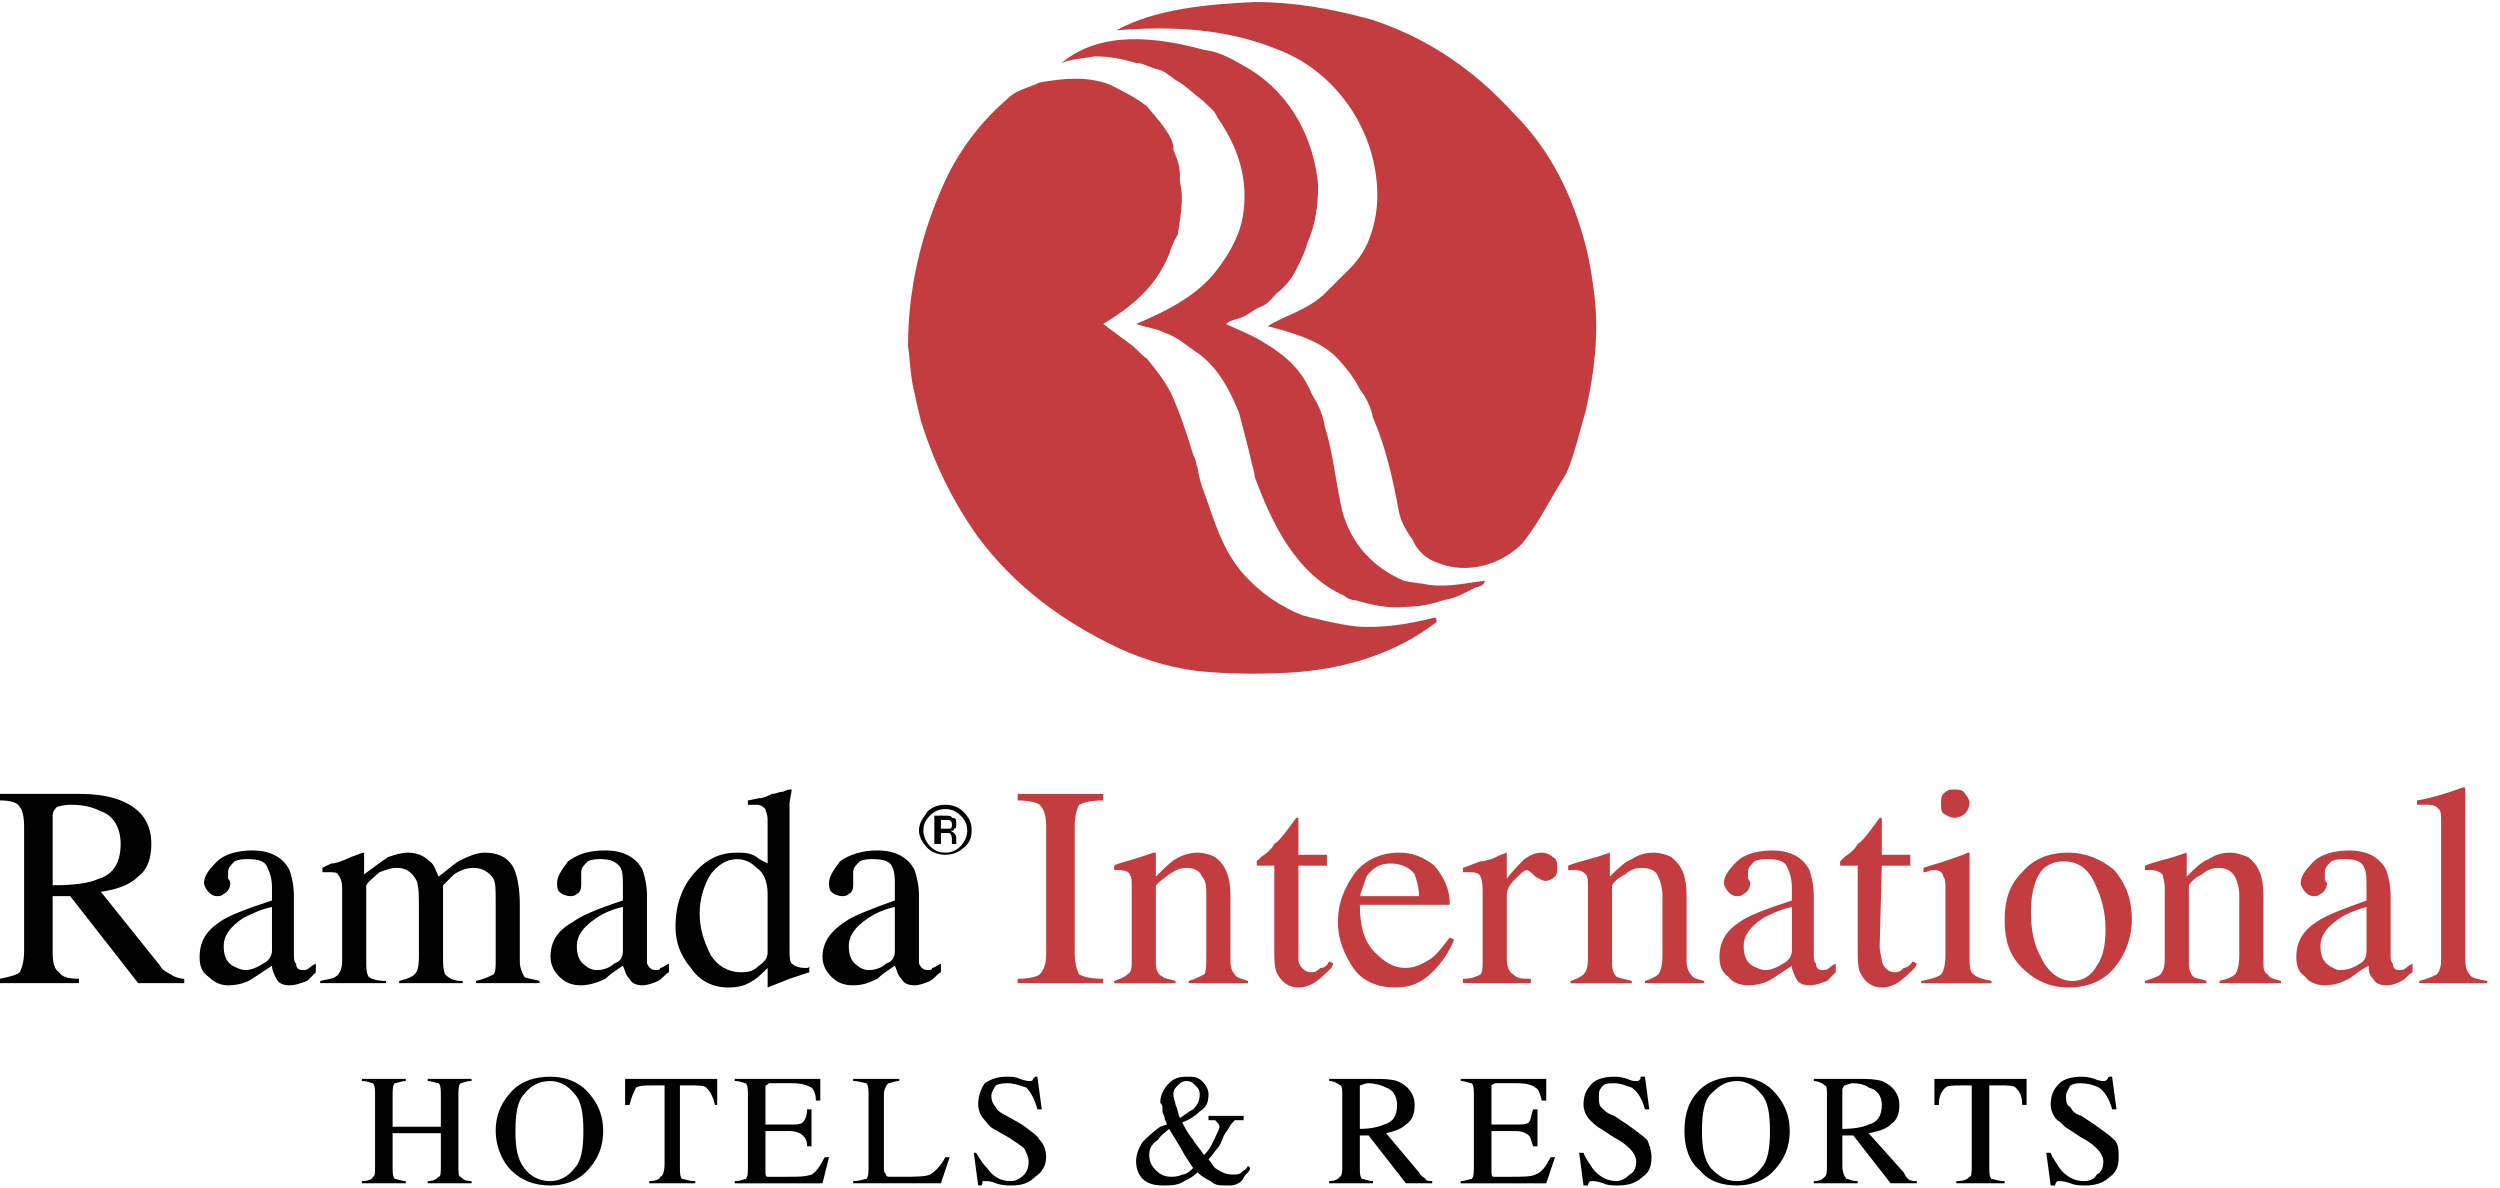
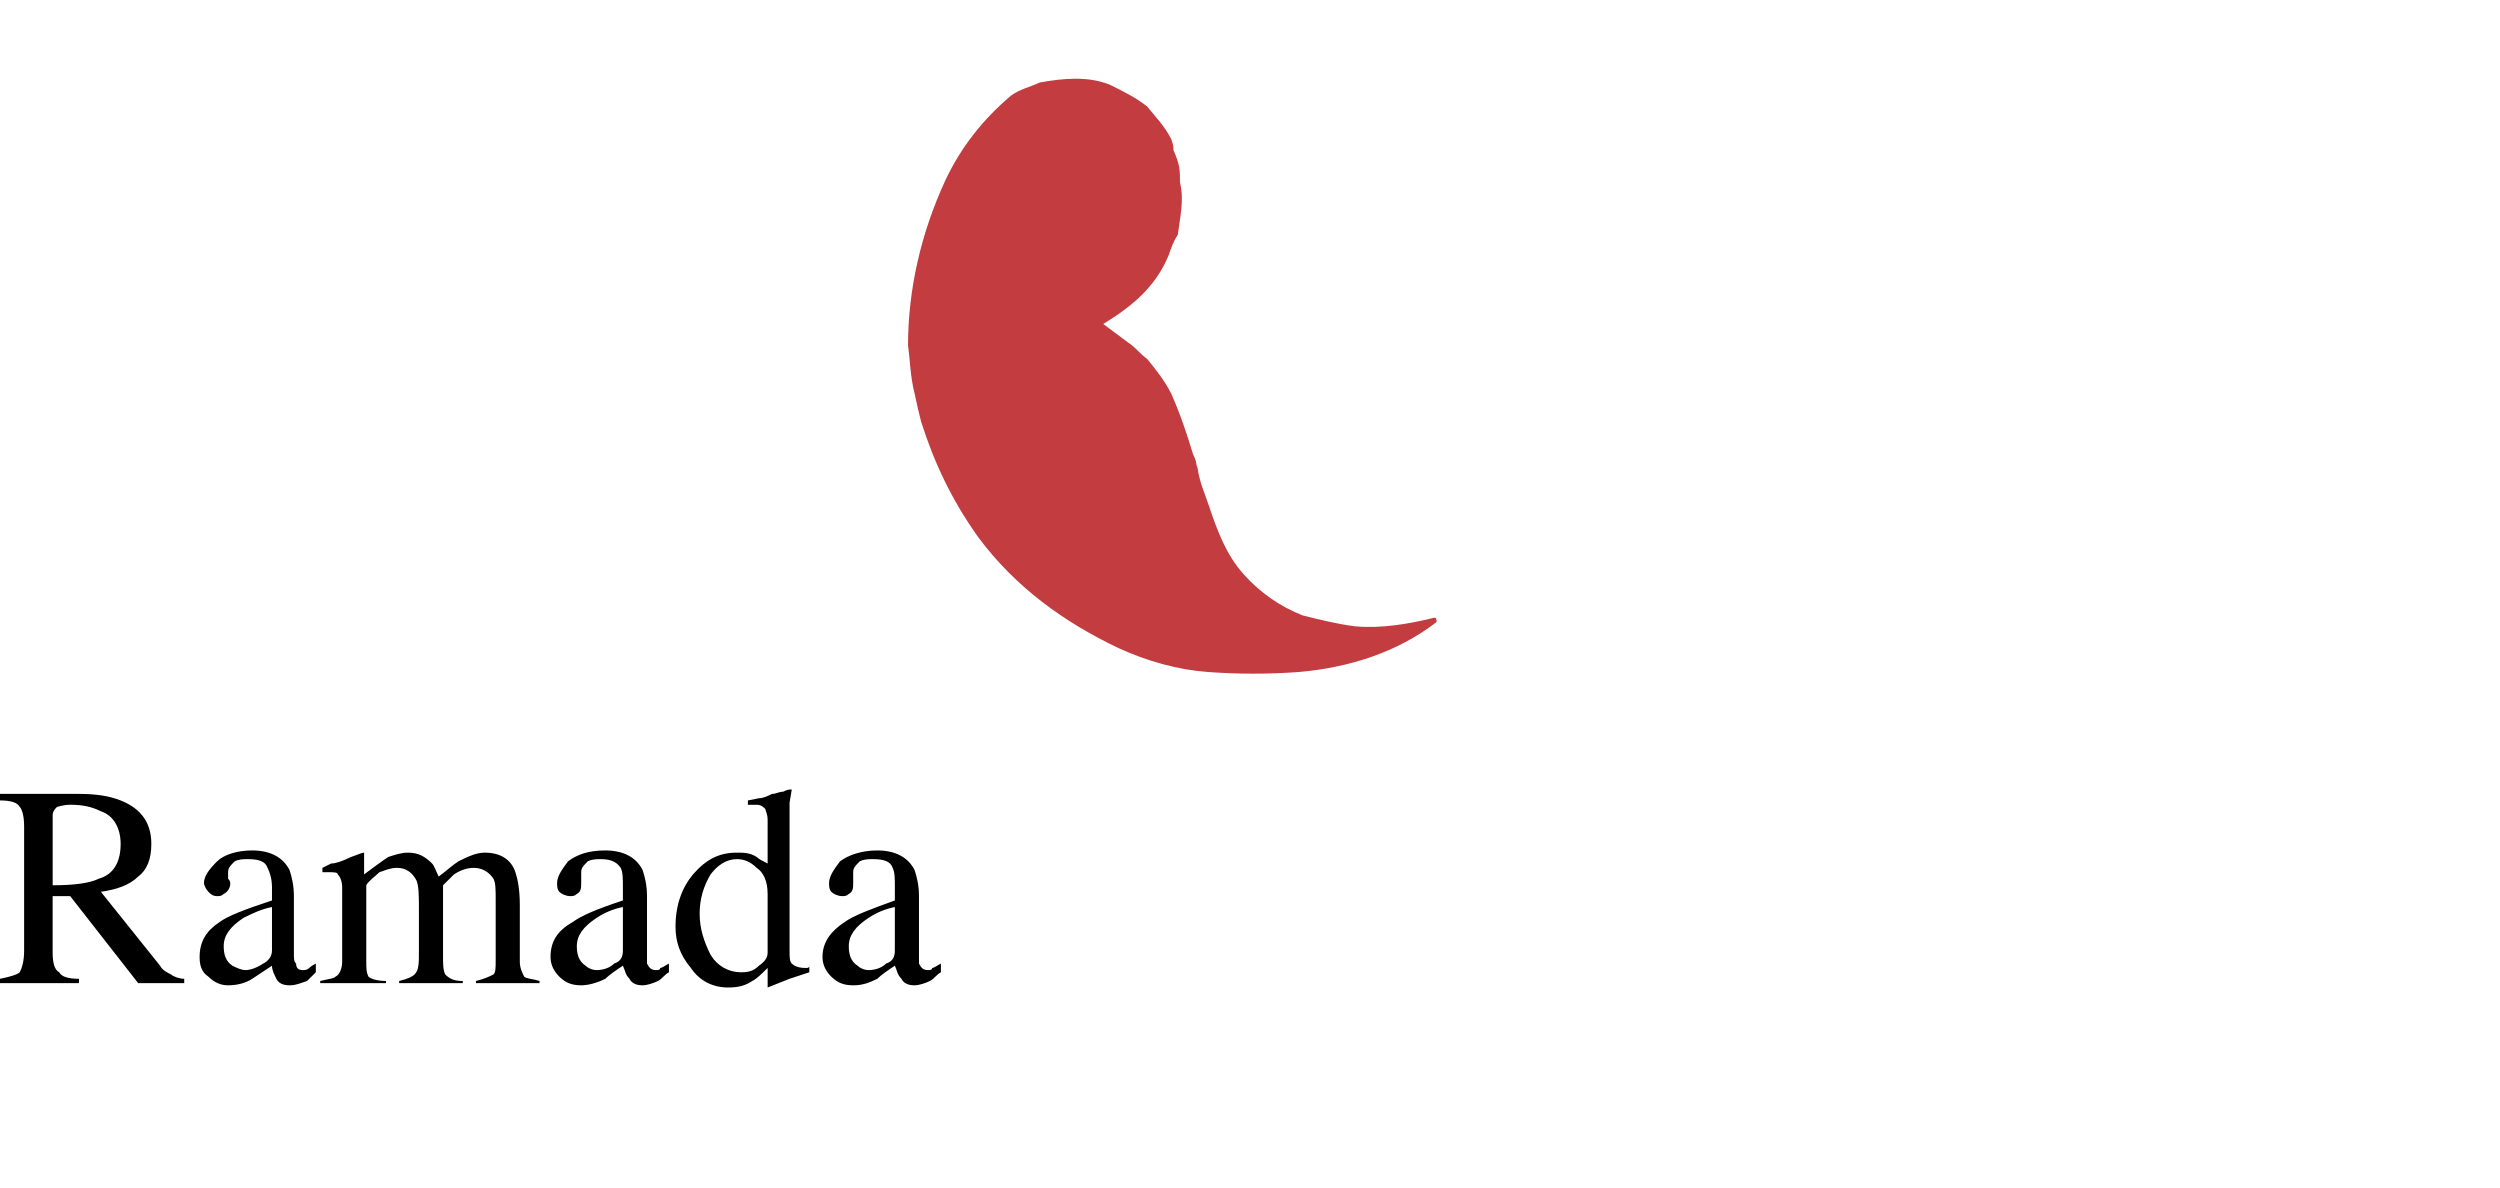
<svg xmlns="http://www.w3.org/2000/svg" width="120" height="57" viewBox="0 0 120 57" fill="none">
  <path fill-rule="evenodd" clip-rule="evenodd" d="M2.527 39.151C2.527 38.942 2.632 38.837 2.737 38.733C2.737 38.733 3.053 38.628 3.369 38.628C4.001 38.628 4.422 38.733 4.843 38.942C5.475 39.151 5.791 39.777 5.791 40.508C5.791 41.344 5.475 41.97 4.738 42.179C4.317 42.388 3.58 42.493 2.528 42.493V39.151H2.527ZM3.79 47.191V46.982C3.264 46.982 2.948 46.878 2.843 46.669C2.632 46.564 2.527 46.252 2.527 45.729V43.014H3.369L6.633 47.191H8.843V46.983C8.632 46.983 8.317 46.879 8.211 46.774C8.001 46.67 7.79 46.565 7.685 46.356L4.842 42.806C5.579 42.702 6.211 42.493 6.632 42.076C7.053 41.763 7.264 41.24 7.264 40.509C7.264 39.57 6.842 38.837 5.79 38.421C5.263 38.212 4.631 38.107 3.789 38.107H0V38.421C0.526 38.421 0.842 38.525 0.948 38.734C1.053 38.837 1.158 39.151 1.158 39.673V45.625C1.158 46.147 1.053 46.461 0.948 46.669C0.842 46.773 0.526 46.878 0 46.982V47.191H3.79ZM12.633 46.252C12.318 46.461 12.002 46.564 11.791 46.564C11.581 46.564 11.37 46.461 11.159 46.355C10.843 46.147 10.738 45.834 10.738 45.416C10.738 44.895 11.054 44.477 11.686 44.059C12.107 43.85 12.528 43.641 13.055 43.537V45.625C13.055 45.938 12.844 46.147 12.633 46.252ZM10.002 46.878C10.318 47.191 10.633 47.295 10.949 47.295C11.37 47.295 11.792 47.191 12.107 46.982L13.055 46.355C13.055 46.564 13.16 46.773 13.265 46.982C13.37 47.191 13.581 47.295 13.897 47.295C14.213 47.295 14.423 47.191 14.739 47.087L15.16 46.669V46.252C14.95 46.355 14.844 46.461 14.844 46.461C14.739 46.564 14.634 46.564 14.528 46.564C14.318 46.564 14.213 46.461 14.213 46.252C14.107 46.147 14.107 46.043 14.107 45.729V43.014C14.107 42.493 14.002 42.075 13.897 41.762C13.581 41.135 12.949 40.821 12.107 40.821C11.37 40.821 10.738 41.03 10.422 41.344C10.001 41.762 9.791 42.074 9.791 42.387C9.791 42.492 9.896 42.701 10.001 42.805C10.106 42.91 10.212 43.014 10.422 43.014C10.528 43.014 10.633 43.014 10.738 42.91C10.835 42.861 10.916 42.786 10.972 42.693C11.027 42.601 11.056 42.495 11.054 42.387C11.054 42.387 11.054 42.283 10.949 42.178V41.865C10.949 41.657 11.054 41.553 11.265 41.344C11.475 41.239 11.686 41.239 11.896 41.239C12.423 41.239 12.739 41.344 12.844 41.657C12.949 41.865 13.055 42.178 13.055 42.596V43.222C11.792 43.64 10.949 43.953 10.528 44.267C9.896 44.684 9.581 45.206 9.581 45.937C9.581 46.355 9.686 46.669 10.002 46.878ZM15.371 47.191V47.087C15.792 46.982 16.003 46.982 16.108 46.878C16.318 46.773 16.424 46.461 16.424 46.147V42.596C16.424 42.284 16.318 42.075 16.213 41.97C16.213 41.866 16.003 41.866 15.792 41.866H15.476V41.657L15.897 41.448C16.108 41.448 16.424 41.344 16.845 41.136C17.161 41.031 17.371 40.927 17.477 40.927V41.97C17.898 41.657 18.319 41.344 18.635 41.136C18.951 41.031 19.267 40.927 19.582 40.927C20.109 40.927 20.425 41.136 20.74 41.448C20.845 41.553 20.951 41.866 21.056 42.075C21.477 41.762 21.688 41.553 22.003 41.344C22.424 41.136 22.846 40.927 23.266 40.927C24.003 40.927 24.53 41.239 24.74 41.866C24.846 42.179 24.951 42.702 24.951 43.432V46.147C24.951 46.461 25.056 46.67 25.161 46.879C25.267 46.983 25.583 46.983 25.898 47.088V47.191H22.845V47.088C23.266 46.983 23.477 46.879 23.687 46.774C23.793 46.67 23.793 46.461 23.793 46.043V43.224C23.793 42.702 23.793 42.388 23.687 42.179C23.477 41.867 23.161 41.658 22.74 41.658C22.424 41.658 22.108 41.763 21.792 41.971L21.266 42.493V45.938C21.266 46.252 21.266 46.565 21.371 46.774C21.582 46.983 21.792 47.088 22.213 47.088V47.191H19.16V47.088C19.581 46.983 19.792 46.879 19.897 46.774C20.108 46.565 20.108 46.252 20.108 45.626V43.746C20.108 43.015 20.108 42.597 20.002 42.284C19.792 41.866 19.476 41.657 19.055 41.657C18.739 41.657 18.528 41.762 18.213 41.866C18.002 42.075 17.687 42.284 17.581 42.493V46.147C17.581 46.461 17.581 46.669 17.687 46.878C17.792 46.982 18.108 47.087 18.529 47.087V47.191H15.371ZM29.478 46.252C29.267 46.461 28.951 46.564 28.635 46.564C28.425 46.564 28.214 46.461 28.109 46.355C27.793 46.147 27.688 45.834 27.688 45.416C27.688 44.895 28.004 44.477 28.635 44.059C29.018 43.804 29.447 43.627 29.899 43.537V45.625C29.899 45.938 29.794 46.147 29.478 46.252ZM26.846 46.878C27.162 47.191 27.478 47.295 27.898 47.295C28.214 47.295 28.635 47.191 29.056 46.982C29.267 46.773 29.583 46.564 29.899 46.355C30.004 46.564 30.004 46.773 30.215 46.982C30.32 47.191 30.53 47.295 30.846 47.295C31.056 47.295 31.372 47.191 31.583 47.087C31.793 46.982 31.899 46.773 32.109 46.669V46.252C31.899 46.355 31.793 46.461 31.688 46.461C31.688 46.564 31.583 46.564 31.477 46.564C31.267 46.564 31.162 46.461 31.056 46.252V43.014C31.056 42.493 30.951 42.075 30.846 41.762C30.53 41.135 29.899 40.821 29.056 40.821C28.214 40.821 27.688 41.03 27.267 41.344C26.951 41.762 26.74 42.074 26.74 42.387C26.74 42.492 26.74 42.701 26.845 42.805C26.951 42.91 27.161 43.014 27.372 43.014C27.477 43.014 27.582 43.014 27.688 42.91C27.898 42.805 27.898 42.596 27.898 42.387V42.178V41.865C27.898 41.657 28.004 41.553 28.214 41.344C28.425 41.239 28.635 41.239 28.846 41.239C29.267 41.239 29.583 41.344 29.794 41.657C29.899 41.865 29.899 42.178 29.899 42.596V43.222C28.635 43.64 27.898 43.953 27.478 44.267C26.741 44.684 26.425 45.206 26.425 45.937C26.425 46.355 26.636 46.669 26.846 46.878ZM34.11 45.834C33.794 45.207 33.583 44.581 33.583 43.85C33.583 43.119 33.794 42.492 34.11 41.969C34.425 41.553 34.847 41.239 35.373 41.239C35.689 41.239 36.005 41.344 36.32 41.657C36.636 41.865 36.846 42.283 36.846 42.91V45.728C36.846 45.937 36.741 46.146 36.425 46.355C36.215 46.564 36.004 46.669 35.584 46.669C34.952 46.669 34.425 46.355 34.11 45.834ZM33.267 41.969C32.741 42.596 32.425 43.432 32.425 44.476C32.425 45.207 32.636 45.834 33.162 46.461C33.583 47.087 34.214 47.4 34.952 47.4C35.478 47.4 35.794 47.295 36.11 47.087C36.321 46.982 36.531 46.773 36.847 46.461V47.4L37.899 46.982L38.847 46.669V46.355C38.847 46.461 38.742 46.461 38.742 46.461H38.636C38.321 46.461 38.11 46.355 38.005 46.252C37.899 46.147 37.899 45.938 37.899 45.625V40.194V39.36V38.525L38.005 37.898H37.899C37.794 37.898 37.584 38.003 37.584 38.003C37.373 38.003 37.268 38.107 37.057 38.107C36.846 38.212 36.636 38.316 36.425 38.316L35.899 38.421V38.629H36.32C36.531 38.629 36.636 38.734 36.741 38.837C36.741 38.943 36.846 39.046 36.846 39.36V41.448C36.636 41.344 36.425 41.239 36.32 41.136C36.004 40.927 35.688 40.927 35.373 40.927C34.531 40.926 33.899 41.239 33.267 41.969ZM42.532 46.252C42.321 46.461 42.005 46.564 41.689 46.564C41.479 46.564 41.268 46.461 41.163 46.355C40.847 46.147 40.742 45.834 40.742 45.416C40.742 44.895 41.057 44.477 41.689 44.059C42.072 43.804 42.501 43.627 42.952 43.537V45.625C42.953 45.938 42.847 46.147 42.532 46.252ZM39.9 46.878C40.216 47.191 40.532 47.295 40.953 47.295C41.374 47.295 41.69 47.191 42.111 46.982C42.322 46.773 42.637 46.564 42.953 46.355C43.058 46.564 43.058 46.773 43.269 46.982C43.374 47.191 43.584 47.295 43.9 47.295C44.111 47.295 44.427 47.191 44.637 47.087C44.848 46.982 44.953 46.773 45.164 46.669V46.252C44.953 46.355 44.848 46.461 44.742 46.461C44.742 46.564 44.637 46.564 44.532 46.564C44.321 46.564 44.216 46.461 44.111 46.252V43.014C44.111 42.493 44.005 42.075 43.9 41.762C43.584 41.135 42.953 40.821 42.111 40.821C41.374 40.821 40.742 41.03 40.321 41.344C40.005 41.762 39.795 42.074 39.795 42.387C39.795 42.492 39.795 42.701 39.9 42.805C40.005 42.91 40.216 43.014 40.426 43.014C40.532 43.014 40.637 43.014 40.742 42.91C40.953 42.805 40.953 42.596 40.953 42.387V42.178V41.865C40.953 41.657 41.058 41.553 41.269 41.344C41.479 41.239 41.69 41.239 41.9 41.239C42.427 41.239 42.743 41.344 42.847 41.657C42.953 41.865 42.953 42.178 42.953 42.596V43.222C41.795 43.64 40.953 43.953 40.532 44.267C39.9 44.684 39.479 45.206 39.479 45.937C39.479 46.355 39.689 46.669 39.9 46.878Z" fill="black" />
-   <path fill-rule="evenodd" clip-rule="evenodd" d="M48.849 47.191V46.982C49.375 46.982 49.796 46.879 49.901 46.773C50.111 46.565 50.217 46.252 50.217 45.729V39.673C50.217 39.152 50.111 38.838 49.901 38.629C49.796 38.525 49.374 38.422 48.849 38.422V38.108H52.954V38.422C52.322 38.422 52.007 38.525 51.796 38.629C51.691 38.838 51.586 39.152 51.586 39.673V45.729C51.586 46.252 51.691 46.565 51.796 46.773C52.007 46.879 52.322 46.982 52.954 46.982V47.191H48.849ZM53.481 47.191V47.087C53.797 46.982 54.007 46.879 54.112 46.773C54.323 46.67 54.323 46.461 54.323 46.043V42.597C54.323 42.284 54.323 42.075 54.218 41.97C54.218 41.867 54.007 41.763 53.691 41.763H53.481V41.554C53.586 41.449 54.112 41.345 54.743 41.136L55.375 40.927H55.48V42.075C55.902 41.658 56.218 41.345 56.428 41.24C56.744 41.031 57.165 40.927 57.481 40.927C57.797 40.927 58.113 41.031 58.323 41.136C58.85 41.554 59.06 42.075 59.06 43.015V46.148C59.06 46.462 59.166 46.67 59.271 46.774C59.376 46.983 59.692 46.983 59.903 47.088V47.192H57.06V47.088C57.376 46.983 57.586 46.879 57.797 46.774C57.902 46.67 57.902 46.356 57.902 45.835V43.015C57.902 42.597 57.902 42.285 57.692 42.076C57.586 41.763 57.27 41.658 56.955 41.658C56.639 41.658 56.428 41.763 56.113 41.971C56.008 42.076 55.797 42.18 55.481 42.494V46.253C55.481 46.565 55.587 46.774 55.797 46.879C55.902 46.983 56.113 46.983 56.429 47.088V47.192H53.481V47.191ZM62.324 41.03H63.692V41.553H62.324V46.147C62.43 46.461 62.64 46.67 62.955 46.67C63.166 46.67 63.271 46.565 63.377 46.461C63.587 46.461 63.692 46.356 63.798 46.147L64.008 46.252L63.902 46.461C63.587 46.773 63.377 46.982 63.061 47.191C62.851 47.295 62.64 47.4 62.324 47.4C61.798 47.4 61.483 47.087 61.272 46.67C61.166 46.356 61.166 46.043 61.166 45.625V41.553H60.43C60.324 41.553 60.324 41.553 60.324 41.448V41.344L60.534 41.135C60.851 40.927 61.062 40.718 61.166 40.509C61.377 40.404 61.692 39.987 62.219 39.256H62.324V41.03ZM67.903 41.97C68.009 42.284 68.114 42.596 68.114 43.014H65.272C65.377 42.701 65.482 42.387 65.588 42.075C65.903 41.657 66.219 41.448 66.745 41.448C67.271 41.448 67.693 41.657 67.903 41.97ZM65.062 41.866C64.535 42.596 64.219 43.328 64.219 44.268C64.219 45.103 64.535 45.834 64.956 46.461C65.377 47.087 66.113 47.4 66.956 47.4C67.693 47.4 68.22 47.191 68.746 46.67C69.272 46.147 69.589 45.625 69.799 45.103L69.589 44.998C69.272 45.416 68.957 45.834 68.642 46.042C68.325 46.251 67.904 46.46 67.483 46.46C66.852 46.46 66.431 46.146 66.009 45.728C65.482 45.207 65.273 44.476 65.273 43.432H69.589C69.589 42.596 69.273 42.074 68.852 41.553C68.326 41.135 67.8 40.926 67.168 40.926C66.324 40.927 65.588 41.239 65.062 41.866ZM70.22 47.191V46.982C70.64 46.982 70.851 46.879 71.061 46.773C71.167 46.67 71.167 46.461 71.167 46.043V43.015C71.167 42.597 71.167 42.284 71.061 42.075C71.061 41.97 70.851 41.867 70.64 41.867H70.43H70.22V41.658C70.535 41.554 70.746 41.449 71.061 41.345C71.272 41.345 71.483 41.24 71.588 41.24C71.799 41.136 72.008 41.031 72.325 40.927V42.179C72.64 41.763 72.957 41.449 73.167 41.24C73.482 41.031 73.693 40.927 74.008 40.927C74.219 40.927 74.429 41.031 74.535 41.136C74.746 41.24 74.746 41.449 74.746 41.658C74.746 41.763 74.746 41.97 74.64 42.075C74.535 42.179 74.325 42.284 74.219 42.284C74.008 42.284 73.903 42.179 73.693 42.075C73.482 41.867 73.378 41.763 73.272 41.763C73.167 41.763 72.957 41.97 72.746 42.179C72.43 42.493 72.325 42.702 72.325 43.015V46.043C72.325 46.356 72.43 46.67 72.64 46.773C72.851 46.982 73.061 46.982 73.482 46.982V47.191H70.22ZM75.379 47.191V47.087C75.694 46.982 75.905 46.879 76.009 46.773C76.115 46.67 76.22 46.461 76.22 46.043V42.597C76.22 42.284 76.22 42.075 76.115 41.97C76.009 41.867 75.905 41.763 75.589 41.763H75.273V41.554C75.484 41.449 75.905 41.345 76.642 41.136L77.273 40.927V42.075C77.695 41.658 78.01 41.345 78.326 41.24C78.641 41.031 78.957 40.927 79.378 40.927C79.694 40.927 80.01 41.031 80.22 41.136C80.746 41.554 80.957 42.075 80.957 43.015V46.148C80.957 46.462 81.062 46.67 81.167 46.774C81.273 46.983 81.484 46.983 81.799 47.088V47.192H78.956V47.088C79.273 46.983 79.483 46.879 79.588 46.774C79.694 46.67 79.798 46.356 79.798 45.835V43.015C79.798 42.597 79.694 42.285 79.588 42.076C79.483 41.763 79.167 41.658 78.747 41.658C78.536 41.658 78.22 41.763 78.009 41.971C77.799 42.076 77.588 42.18 77.377 42.494V46.253C77.377 46.565 77.483 46.774 77.588 46.879C77.799 46.983 78.009 46.983 78.326 47.088V47.192H75.379V47.191ZM85.59 46.252C85.275 46.461 84.958 46.565 84.748 46.565C84.537 46.565 84.326 46.461 84.116 46.356C83.801 46.147 83.696 45.834 83.696 45.416C83.696 44.895 84.011 44.477 84.643 44.059C85.064 43.85 85.485 43.641 86.012 43.537V45.625C86.011 45.938 85.8 46.147 85.59 46.252ZM82.958 46.879C83.168 47.191 83.589 47.295 83.905 47.295C84.326 47.295 84.747 47.191 85.064 46.982L86.01 46.356C86.01 46.565 86.115 46.773 86.221 46.982C86.326 47.191 86.536 47.295 86.853 47.295C87.168 47.295 87.379 47.191 87.694 47.087L88.115 46.67V46.252C87.904 46.356 87.8 46.461 87.8 46.461C87.694 46.565 87.589 46.565 87.484 46.565C87.274 46.565 87.168 46.461 87.168 46.252C87.063 46.147 87.063 46.043 87.063 45.729V43.015C87.062 42.589 86.991 42.165 86.853 41.762C86.536 41.135 85.906 40.822 85.063 40.822C84.325 40.822 83.694 41.03 83.378 41.344C82.956 41.762 82.746 42.075 82.746 42.387C82.746 42.492 82.852 42.701 82.956 42.805C83.062 42.91 83.167 43.014 83.378 43.014C83.484 43.014 83.588 43.014 83.694 42.91C83.79 42.861 83.871 42.786 83.927 42.693C83.983 42.601 84.011 42.495 84.009 42.387C84.009 42.387 84.009 42.284 83.903 42.178V41.866C83.903 41.657 84.009 41.553 84.22 41.344C84.43 41.239 84.641 41.239 84.852 41.239C85.377 41.239 85.694 41.344 85.799 41.657C85.904 41.866 86.009 42.178 86.009 42.596V43.223C84.746 43.641 83.903 43.953 83.483 44.267C82.851 44.685 82.535 45.206 82.535 45.937C82.537 46.356 82.642 46.67 82.958 46.879ZM90.327 41.03H91.696V41.553H90.327L90.223 45.416C90.223 45.729 90.327 45.938 90.327 46.147C90.433 46.461 90.644 46.67 90.959 46.67C91.17 46.67 91.274 46.565 91.38 46.461C91.485 46.461 91.695 46.356 91.801 46.147L92.012 46.252L91.906 46.461C91.591 46.773 91.38 46.982 91.064 47.191C90.854 47.295 90.644 47.4 90.327 47.4C89.801 47.4 89.485 47.087 89.276 46.67C89.17 46.356 89.17 46.043 89.17 45.625V41.553H88.327V41.448V41.344L88.538 41.135C88.855 40.927 89.065 40.718 89.17 40.509C89.38 40.404 89.695 39.987 90.223 39.256H90.327V41.03ZM93.17 38.525C93.17 38.421 93.17 38.212 93.275 38.107C93.485 37.898 93.591 37.898 93.802 37.898C94.012 37.898 94.222 37.898 94.328 38.107C94.432 38.212 94.538 38.421 94.538 38.525C94.538 38.733 94.432 38.942 94.328 39.046C94.222 39.151 94.012 39.255 93.802 39.255C93.591 39.255 93.485 39.151 93.275 39.046C93.17 38.942 93.17 38.733 93.17 38.525ZM92.222 47.191V47.087C92.748 46.982 93.064 46.879 93.169 46.773C93.274 46.67 93.38 46.356 93.38 45.834V42.597C93.38 42.388 93.38 42.179 93.274 42.075C93.274 41.867 93.064 41.763 92.853 41.763H92.748C92.642 41.763 92.538 41.867 92.327 41.867V41.658L92.642 41.554C93.38 41.345 93.906 41.136 94.222 41.031C94.432 40.927 94.432 40.927 94.538 40.927V45.835C94.538 46.356 94.538 46.67 94.749 46.774C94.853 46.879 95.064 46.983 95.591 47.088V47.192H92.222V47.191ZM100.54 42.387C100.855 43.014 101.065 43.746 101.065 44.58C101.065 45.312 100.961 45.938 100.644 46.356C100.434 46.773 100.013 47.087 99.487 47.087C98.855 47.087 98.329 46.67 98.012 46.043C97.592 45.313 97.486 44.58 97.486 43.746C97.486 42.806 97.697 42.075 98.118 41.657C98.433 41.448 98.644 41.344 99.065 41.344C99.697 41.344 100.223 41.657 100.54 42.387ZM97.064 46.461C97.696 47.087 98.433 47.4 99.275 47.4C100.222 47.4 100.961 47.087 101.487 46.461C102.012 45.834 102.329 44.998 102.329 44.163C102.329 43.12 102.012 42.387 101.487 41.762C100.855 41.239 100.118 40.927 99.275 40.927C98.329 40.927 97.591 41.239 97.064 41.866C96.433 42.492 96.223 43.223 96.223 44.163C96.223 45.103 96.433 45.834 97.064 46.461ZM102.96 47.191V47.087C103.276 46.982 103.592 46.879 103.698 46.773C103.802 46.67 103.908 46.461 103.908 46.043V42.597C103.908 42.284 103.802 42.075 103.802 41.97C103.658 41.84 103.471 41.766 103.276 41.763H102.96V41.554C103.171 41.449 103.592 41.345 104.329 41.136L104.961 40.927V42.075C105.381 41.658 105.697 41.345 106.013 41.24C106.329 41.031 106.644 40.927 107.066 40.927C107.381 40.927 107.591 41.031 107.908 41.136C108.434 41.554 108.644 42.075 108.644 43.015V46.148C108.644 46.462 108.644 46.67 108.855 46.774C108.96 46.983 109.17 46.983 109.487 47.088V47.192H106.539V47.088C106.959 46.983 107.17 46.879 107.276 46.774C107.38 46.67 107.486 46.356 107.486 45.835V43.015C107.486 42.597 107.38 42.285 107.276 42.076C107.065 41.763 106.854 41.658 106.433 41.658C106.223 41.658 105.907 41.763 105.697 41.971C105.486 42.076 105.276 42.18 105.065 42.494V46.253C105.065 46.565 105.17 46.774 105.276 46.879C105.38 46.983 105.697 46.983 105.907 47.088V47.192H102.96V47.191ZM113.277 46.252C112.962 46.461 112.647 46.565 112.33 46.565C112.119 46.565 112.015 46.461 111.804 46.356C111.489 46.147 111.383 45.834 111.383 45.416C111.383 44.895 111.698 44.477 112.33 44.059C112.647 43.85 113.172 43.641 113.593 43.537V45.625C113.593 45.938 113.488 46.147 113.277 46.252ZM110.646 46.879C110.857 47.191 111.278 47.295 111.593 47.295C112.014 47.295 112.329 47.191 112.751 46.982C113.067 46.773 113.276 46.565 113.698 46.356C113.698 46.565 113.698 46.773 113.908 46.982C114.014 47.191 114.225 47.295 114.54 47.295C114.856 47.295 115.067 47.191 115.276 47.087C115.487 46.982 115.593 46.773 115.803 46.67V46.252C115.593 46.356 115.487 46.461 115.487 46.461C115.382 46.565 115.276 46.565 115.172 46.565C114.961 46.565 114.856 46.461 114.856 46.252C114.75 46.147 114.75 46.043 114.75 45.729V43.015C114.75 42.493 114.646 42.075 114.54 41.762C114.225 41.135 113.593 40.822 112.75 40.822C112.014 40.822 111.381 41.03 111.066 41.344C110.645 41.762 110.434 42.075 110.434 42.387C110.434 42.492 110.539 42.701 110.645 42.805C110.749 42.91 110.855 43.014 111.066 43.014C111.171 43.014 111.276 43.014 111.381 42.91C111.478 42.861 111.559 42.786 111.614 42.694C111.67 42.601 111.698 42.495 111.696 42.387C111.696 42.387 111.592 42.284 111.592 42.178V41.866C111.592 41.657 111.696 41.553 111.907 41.344C112.118 41.239 112.328 41.239 112.539 41.239C113.066 41.239 113.381 41.344 113.486 41.657C113.592 41.866 113.592 42.178 113.592 42.596V43.223C112.434 43.641 111.591 43.953 111.17 44.267C110.538 44.685 110.223 45.206 110.223 45.937C110.224 46.356 110.329 46.67 110.646 46.879ZM116.12 47.191V47.087C116.541 46.982 116.752 46.879 116.962 46.773C117.067 46.67 117.173 46.461 117.173 46.043V39.464C117.173 39.151 117.173 38.942 117.067 38.837C116.962 38.733 116.857 38.628 116.541 38.628H116.015V38.421C116.647 38.316 117.384 38.107 118.226 37.794C118.331 37.794 118.331 37.794 118.331 37.898V46.043C118.331 46.461 118.437 46.67 118.541 46.773C118.646 46.982 118.963 46.982 119.384 47.087V47.191H116.12Z" fill="#C23C40" />
-   <path fill-rule="evenodd" clip-rule="evenodd" d="M17.371 56.797V56.694C17.687 56.694 17.898 56.589 17.898 56.485C18.003 56.485 18.003 56.276 18.003 55.858V52.621C18.003 52.308 18.003 52.099 17.898 51.995C17.792 51.995 17.687 51.89 17.371 51.89V51.786H19.477V51.89C19.266 51.89 19.056 51.995 18.95 51.995C18.845 52.099 18.845 52.307 18.845 52.62V54.083H21.161V52.62C21.161 52.307 21.161 52.099 21.056 51.995C20.95 51.995 20.74 51.89 20.529 51.89V51.786H22.635V51.89C22.319 51.89 22.214 51.995 22.108 51.995C22.003 52.099 22.003 52.307 22.003 52.62V55.961C22.003 56.275 22.003 56.484 22.108 56.484C22.214 56.588 22.319 56.693 22.635 56.693V56.797H20.529V56.693C20.845 56.693 20.95 56.588 21.056 56.484C21.161 56.484 21.161 56.275 21.161 55.858V54.395H18.845V55.961C18.845 56.275 18.845 56.484 18.95 56.588C19.056 56.588 19.266 56.693 19.477 56.693V56.797H17.371V56.797ZM25.162 52.516C25.478 52.099 25.899 51.89 26.425 51.89C26.846 51.89 27.267 52.099 27.582 52.516C27.898 52.829 28.003 53.456 28.003 54.292C28.003 55.128 27.898 55.754 27.582 56.067C27.266 56.485 26.846 56.694 26.425 56.694C25.898 56.694 25.477 56.485 25.162 56.067C24.845 55.649 24.741 55.128 24.741 54.292C24.741 53.456 24.846 52.829 25.162 52.516ZM24.53 56.171C25.056 56.694 25.688 56.903 26.425 56.903C27.057 56.903 27.688 56.694 28.11 56.276C28.636 55.754 28.952 55.128 28.952 54.292C28.952 53.456 28.636 52.829 28.11 52.307C27.689 51.89 27.057 51.681 26.425 51.681C25.688 51.681 25.056 51.89 24.635 52.307C24.109 52.829 23.793 53.456 23.793 54.292C23.793 55.022 24.109 55.754 24.53 56.171ZM30.005 53.038V51.786H34.426V53.038H34.321C34.215 52.621 34.11 52.413 33.9 52.204C33.794 52.099 33.478 52.099 33.057 52.099H32.636V55.963C32.636 56.277 32.636 56.485 32.741 56.589C32.847 56.589 33.057 56.694 33.373 56.694V56.798H31.162V56.694C31.478 56.694 31.688 56.589 31.688 56.485C31.794 56.485 31.899 56.277 31.899 55.859V52.1H31.373C30.951 52.1 30.741 52.1 30.53 52.205C30.425 52.414 30.32 52.621 30.214 53.039H30.005V53.038ZM35.268 56.797V56.694C35.584 56.694 35.689 56.589 35.795 56.589C35.9 56.485 35.9 56.276 35.9 55.962V52.621C35.9 52.308 35.9 52.099 35.795 51.995C35.689 51.995 35.584 51.89 35.268 51.89V51.786H39.374V52.829H39.163C39.163 52.516 39.058 52.307 38.953 52.204C38.742 52.099 38.532 51.995 38.005 51.995H36.953C36.848 51.995 36.848 52.099 36.742 52.099V53.979H37.9C38.216 53.979 38.426 53.979 38.532 53.874C38.637 53.77 38.742 53.561 38.742 53.247H38.953V55.023H38.742C38.742 54.71 38.637 54.605 38.532 54.501C38.426 54.396 38.216 54.292 37.9 54.292H36.742V56.172C36.742 56.38 36.742 56.485 36.848 56.485H37.795C38.322 56.485 38.638 56.485 38.953 56.38C39.163 56.277 39.374 55.963 39.584 55.546H39.795L39.479 56.799H35.268V56.797ZM40.953 56.797V56.694C41.269 56.694 41.48 56.589 41.585 56.589C41.69 56.485 41.69 56.276 41.69 55.962V52.621C41.69 52.308 41.69 52.099 41.585 51.995C41.48 51.995 41.269 51.89 40.953 51.89V51.786H43.164V51.89C42.953 51.89 42.742 51.995 42.637 51.995C42.532 52.099 42.427 52.307 42.427 52.516V56.17C42.427 56.275 42.532 56.379 42.532 56.379C42.532 56.484 42.637 56.484 42.742 56.484H43.269C43.901 56.484 44.426 56.484 44.638 56.379C44.848 56.275 45.164 55.961 45.375 55.545H45.585L45.164 56.797H40.953ZM46.743 55.336H46.848C47.059 55.649 47.164 55.858 47.374 56.066C47.69 56.484 48.006 56.693 48.532 56.693C48.743 56.693 48.953 56.588 49.164 56.379C49.269 56.275 49.374 56.066 49.374 55.754C49.374 55.545 49.269 55.336 49.164 55.127C49.059 55.022 48.743 54.813 48.427 54.604L47.69 54.187C47.479 54.083 47.374 53.874 47.269 53.77C47.077 53.572 46.965 53.312 46.953 53.038C46.953 52.621 47.058 52.308 47.269 51.995C47.584 51.787 47.9 51.681 48.321 51.681C48.531 51.681 48.742 51.681 48.953 51.787C49.268 51.89 49.374 51.89 49.374 51.89C49.479 51.89 49.584 51.89 49.584 51.787L49.69 51.681H49.795L50.005 53.248H49.795C49.69 52.83 49.479 52.414 49.268 52.205C48.953 52.1 48.637 51.996 48.426 51.996C48.216 51.996 48.005 51.996 47.794 52.1C47.689 52.309 47.584 52.414 47.584 52.621C47.584 52.83 47.689 53.039 47.794 53.144C47.9 53.353 48.11 53.457 48.321 53.562L49.058 53.98C49.479 54.292 49.795 54.501 49.9 54.71C50.11 54.919 50.215 55.232 50.215 55.545C50.215 55.962 50.005 56.276 49.689 56.485C49.373 56.797 49.057 56.903 48.531 56.903C48.32 56.903 48.11 56.903 47.794 56.797C47.583 56.694 47.373 56.694 47.373 56.694H47.162C47.162 56.797 47.162 56.903 47.057 56.903H46.952L46.743 55.336ZM56.429 53.038C56.429 52.935 56.323 52.726 56.323 52.517C56.323 52.308 56.429 52.204 56.534 52.099C56.639 51.995 56.745 51.89 56.955 51.89C57.166 51.89 57.271 51.995 57.376 52.099C57.482 52.204 57.587 52.308 57.587 52.517C57.587 52.83 57.482 53.038 57.271 53.247C57.06 53.352 56.955 53.456 56.639 53.665C56.534 53.456 56.534 53.247 56.429 53.038ZM55.481 56.171C55.27 55.962 55.165 55.754 55.165 55.441C55.165 55.128 55.27 54.919 55.586 54.71C55.692 54.501 55.902 54.396 56.113 54.187C56.429 54.71 56.639 55.023 56.745 55.232C56.85 55.441 57.06 55.754 57.271 56.067C57.166 56.171 56.955 56.38 56.745 56.38C56.534 56.485 56.323 56.485 56.218 56.485C55.902 56.485 55.692 56.38 55.481 56.171ZM54.849 54.813C54.639 55.127 54.533 55.44 54.533 55.754C54.533 56.066 54.639 56.379 54.849 56.588C55.06 56.797 55.376 56.902 55.797 56.902C56.218 56.902 56.534 56.902 56.85 56.693C57.06 56.588 57.271 56.484 57.482 56.275C57.692 56.484 57.903 56.588 58.113 56.693C58.324 56.902 58.535 56.902 58.85 56.902H59.061C59.272 56.902 59.482 56.797 59.587 56.693C59.693 56.588 59.693 56.484 59.798 56.379C59.903 56.275 60.008 56.17 60.008 56.066L59.903 55.961C59.798 56.17 59.693 56.17 59.587 56.275C59.482 56.379 59.377 56.379 59.166 56.379C58.85 56.379 58.64 56.275 58.324 56.066C58.219 55.961 58.113 55.754 58.008 55.649C58.219 55.44 58.324 55.231 58.429 55.127C58.535 55.022 58.64 54.813 58.745 54.501L58.956 54.187C59.061 53.979 59.166 53.874 59.272 53.77H59.693V53.561H58.008V53.77H58.324C58.429 53.874 58.535 53.979 58.535 54.083C58.535 54.187 58.429 54.395 58.324 54.604C58.219 54.813 58.113 55.127 57.797 55.44C57.587 55.127 57.376 54.918 57.271 54.709C57.166 54.604 56.955 54.292 56.745 53.874C57.06 53.77 57.376 53.561 57.587 53.352C57.903 53.144 58.008 52.935 58.008 52.517C58.008 52.308 57.903 52.099 57.692 51.89C57.482 51.681 57.271 51.681 56.955 51.681C56.534 51.681 56.323 51.787 56.114 51.995C55.903 52.204 55.692 52.517 55.692 52.935C55.692 52.935 55.798 53.038 55.798 53.144V53.352C55.798 53.456 55.903 53.561 55.903 53.665C55.903 53.77 56.008 53.874 56.008 53.979L55.692 54.083C55.376 54.292 55.06 54.604 54.849 54.813ZM65.272 52.307V52.099C65.377 52.099 65.482 51.995 65.692 51.995C66.009 51.995 66.324 52.099 66.534 52.204C66.851 52.307 67.06 52.62 67.06 53.038C67.06 53.561 66.851 53.873 66.43 53.978C66.219 54.082 65.798 54.186 65.272 54.186V52.307ZM65.903 56.797V56.694C65.692 56.694 65.482 56.589 65.377 56.589C65.272 56.485 65.272 56.276 65.272 55.962V54.501H65.692L67.482 56.797H68.746V56.694C68.641 56.694 68.43 56.694 68.43 56.589C68.324 56.485 68.22 56.485 68.114 56.276L66.534 54.395C66.956 54.292 67.271 54.187 67.481 53.979C67.798 53.77 67.903 53.456 67.903 53.038C67.903 52.517 67.587 52.099 67.06 51.89C66.745 51.787 66.324 51.787 65.903 51.787H63.798V51.89C64.008 51.89 64.219 51.995 64.323 52.099C64.429 52.099 64.429 52.308 64.429 52.621V55.858C64.429 56.276 64.429 56.38 64.323 56.485C64.219 56.589 64.113 56.694 63.798 56.694V56.797H65.903ZM70.114 56.797V56.694C70.325 56.694 70.535 56.589 70.64 56.589C70.746 56.485 70.746 56.276 70.746 55.962V52.621C70.746 52.308 70.746 52.099 70.64 51.995C70.535 51.995 70.325 51.89 70.114 51.89V51.786H74.22V52.829H74.009C73.905 52.516 73.905 52.307 73.694 52.204C73.588 52.099 73.273 51.995 72.852 51.995H71.8C71.694 51.995 71.59 52.099 71.59 52.099V53.979H72.747C73.062 53.979 73.273 53.979 73.379 53.874C73.484 53.77 73.484 53.561 73.588 53.247H73.799V55.023H73.588C73.484 54.71 73.484 54.605 73.379 54.501C73.273 54.396 73.062 54.292 72.747 54.292H71.59V56.172C71.59 56.38 71.59 56.485 71.694 56.485H72.537C73.062 56.485 73.484 56.485 73.694 56.38C74.009 56.277 74.22 55.963 74.43 55.546H74.641L74.22 56.799H70.114V56.797ZM75.799 55.336H76.009C76.115 55.649 76.326 55.858 76.43 56.066C76.747 56.484 77.168 56.693 77.588 56.693C77.799 56.693 78.009 56.588 78.22 56.379C78.43 56.275 78.536 56.066 78.536 55.754C78.536 55.545 78.43 55.336 78.22 55.127C78.115 55.022 77.904 54.813 77.483 54.604L76.852 54.187C76.641 54.083 76.43 53.874 76.326 53.77C76.115 53.561 76.009 53.247 76.009 53.038C76.009 52.621 76.115 52.308 76.43 51.995C76.641 51.787 77.062 51.681 77.483 51.681C77.588 51.681 77.799 51.681 78.115 51.787C78.326 51.89 78.43 51.89 78.536 51.89C78.641 51.89 78.641 51.89 78.747 51.787V51.681H78.956L79.167 53.248H78.956C78.851 52.83 78.641 52.414 78.326 52.205C78.009 52.1 77.799 51.996 77.483 51.996C77.273 51.996 77.062 51.996 76.957 52.1C76.747 52.309 76.747 52.414 76.747 52.621C76.747 52.83 76.747 53.039 76.852 53.144C77.062 53.353 77.168 53.457 77.483 53.562L78.115 53.98C78.536 54.292 78.851 54.501 79.062 54.71C79.167 54.919 79.272 55.232 79.272 55.545C79.272 55.962 79.167 56.276 78.851 56.485C78.536 56.797 78.115 56.903 77.694 56.903C77.377 56.903 77.168 56.903 76.957 56.797C76.641 56.694 76.536 56.694 76.43 56.694H76.326C76.22 56.797 76.22 56.903 76.22 56.903H76.009L75.799 55.336ZM82.117 52.516C82.537 52.099 82.853 51.89 83.379 51.89C83.801 51.89 84.222 52.099 84.537 52.516C84.853 52.829 84.958 53.456 84.958 54.292C84.958 55.128 84.853 55.754 84.537 56.067C84.222 56.485 83.801 56.694 83.379 56.694C82.854 56.694 82.537 56.485 82.117 56.067C81.8 55.649 81.695 55.128 81.695 54.292C81.695 53.456 81.799 52.829 82.117 52.516ZM81.589 56.171C82.01 56.694 82.642 56.903 83.379 56.903C84.01 56.903 84.642 56.694 85.064 56.276C85.59 55.754 85.906 55.128 85.906 54.292C85.906 53.456 85.59 52.829 85.064 52.307C84.643 51.89 84.011 51.681 83.379 51.681C82.642 51.681 82.01 51.89 81.589 52.307C81.063 52.829 80.853 53.456 80.853 54.292C80.853 55.022 81.063 55.754 81.589 56.171ZM88.433 52.307C88.433 52.204 88.537 52.099 88.537 52.099C88.643 52.099 88.748 51.995 88.958 51.995C89.275 51.995 89.59 52.099 89.695 52.204C90.116 52.307 90.327 52.62 90.327 53.038C90.327 53.561 90.116 53.873 89.695 53.978C89.484 54.082 89.064 54.186 88.432 54.186V52.307H88.433ZM89.169 56.797V56.694C88.854 56.694 88.748 56.589 88.643 56.589C88.537 56.485 88.433 56.276 88.433 55.962V54.501H88.958L90.748 56.797H92.012V56.694C91.906 56.694 91.695 56.694 91.591 56.589C91.485 56.485 91.485 56.485 91.38 56.276L89.695 54.395C90.222 54.292 90.537 54.187 90.748 53.979C91.063 53.77 91.169 53.456 91.169 53.038C91.169 52.517 90.854 52.099 90.327 51.89C90.011 51.787 89.59 51.787 89.169 51.787H87.064V51.89C87.275 51.89 87.485 51.995 87.59 52.099C87.694 52.099 87.694 52.308 87.694 52.621V55.858C87.694 56.276 87.694 56.38 87.59 56.485C87.485 56.589 87.379 56.694 87.064 56.694V56.797H89.169ZM92.853 53.038V51.786H97.276V53.038H97.065C97.065 52.621 96.96 52.413 96.75 52.204C96.644 52.099 96.329 52.099 95.907 52.099H95.486V55.963C95.486 56.277 95.486 56.485 95.592 56.589C95.697 56.589 95.907 56.694 96.224 56.694V56.798H93.907V56.694C94.328 56.694 94.433 56.589 94.539 56.485C94.643 56.485 94.643 56.277 94.643 55.859V52.1H94.222C93.802 52.1 93.486 52.1 93.381 52.205C93.171 52.414 93.065 52.621 93.065 53.039H92.853V53.038ZM98.223 55.336H98.433C98.539 55.649 98.75 55.858 98.854 56.066C99.171 56.484 99.592 56.693 100.012 56.693C100.328 56.693 100.539 56.588 100.644 56.379C100.854 56.275 100.96 56.066 100.96 55.754C100.96 55.545 100.854 55.336 100.644 55.127C100.539 55.022 100.328 54.813 99.907 54.604L99.275 54.187C99.065 54.083 98.96 53.874 98.75 53.77C98.539 53.561 98.433 53.247 98.433 53.038C98.433 52.621 98.539 52.308 98.854 51.995C99.065 51.787 99.486 51.681 99.907 51.681C100.012 51.681 100.222 51.681 100.539 51.787C100.749 51.89 100.96 51.89 100.96 51.89C101.065 51.89 101.065 51.89 101.171 51.787C101.171 51.787 101.171 51.681 101.275 51.681H101.38L101.591 53.248H101.38C101.275 52.83 101.065 52.414 100.749 52.205C100.488 52.074 100.2 52.003 99.907 51.996C99.697 51.996 99.592 51.996 99.381 52.1C99.275 52.309 99.171 52.414 99.171 52.621C99.171 52.83 99.171 53.039 99.381 53.144C99.486 53.353 99.592 53.457 99.907 53.562L100.539 53.98C100.96 54.292 101.275 54.501 101.486 54.71C101.696 54.919 101.696 55.232 101.696 55.545C101.696 55.962 101.591 56.276 101.275 56.485C100.96 56.797 100.539 56.903 100.118 56.903C99.907 56.903 99.592 56.903 99.381 56.797C99.065 56.694 98.96 56.694 98.854 56.694H98.75C98.644 56.797 98.644 56.903 98.644 56.903H98.433L98.223 55.336ZM46.112 39.151C46.322 39.36 46.428 39.569 46.428 39.881C46.428 40.09 46.322 40.403 46.112 40.612C45.901 40.821 45.691 40.926 45.375 40.926C45.059 40.926 44.848 40.821 44.638 40.612C44.427 40.403 44.322 40.09 44.322 39.881C44.322 39.569 44.427 39.36 44.638 39.151C44.848 38.942 45.059 38.837 45.375 38.837C45.691 38.837 45.901 38.942 46.112 39.151ZM46.217 38.942C46.006 38.733 45.691 38.628 45.375 38.628C45.059 38.628 44.743 38.733 44.532 38.942C44.322 39.255 44.111 39.464 44.111 39.881C44.111 40.194 44.322 40.508 44.532 40.717C44.743 40.926 45.059 41.029 45.375 41.029C45.691 41.029 46.006 40.926 46.217 40.717C46.533 40.508 46.638 40.194 46.638 39.881C46.638 39.464 46.532 39.255 46.217 38.942ZM45.585 39.777H45.164V39.36H45.585C45.691 39.464 45.691 39.464 45.691 39.569C45.691 39.672 45.691 39.777 45.585 39.777ZM44.848 40.508H45.164V39.987H45.585C45.691 40.091 45.691 40.194 45.691 40.3V40.508H45.901V40.403V40.194C45.901 40.194 45.901 40.091 45.796 39.987C45.796 39.987 45.691 39.882 45.585 39.882C45.691 39.882 45.796 39.882 45.796 39.778C45.901 39.778 45.901 39.673 45.901 39.569C45.901 39.36 45.901 39.255 45.691 39.255C45.691 39.151 45.48 39.151 45.375 39.151H44.848V40.508Z" fill="black" />
  <path fill-rule="evenodd" clip-rule="evenodd" d="M46.954 25.785C45.691 24.01 44.848 22.235 44.217 20.251C44.111 19.833 44.006 19.415 43.901 18.893C43.69 18.058 43.69 17.326 43.585 16.596C43.585 13.881 44.217 11.166 45.375 8.66C46.112 7.093 47.165 5.736 48.533 4.587C48.954 4.274 49.48 4.169 49.902 3.96C51.06 3.752 52.218 3.647 53.27 4.065C53.902 4.378 54.534 4.691 55.06 5.109C55.481 5.631 55.902 6.049 56.218 6.676C56.324 6.989 56.324 6.989 56.324 7.198C56.639 7.929 56.639 8.137 56.639 8.764C56.85 9.6 56.639 10.435 56.534 11.27C56.324 11.583 56.218 11.897 56.113 12.21C55.481 13.776 54.323 14.716 52.954 15.551L54.217 16.491C54.533 16.7 54.744 17.013 55.059 17.222C55.481 17.744 55.902 18.266 56.218 18.893C56.639 19.833 56.954 20.773 57.27 21.817C57.48 22.234 57.375 22.234 57.48 22.443C57.586 23.174 57.796 23.591 58.007 24.218C58.428 25.471 58.849 26.62 59.692 27.56C60.467 28.435 61.441 29.115 62.534 29.543C63.376 29.752 64.219 29.961 65.061 30.065C66.324 30.17 67.588 29.961 68.85 29.648C68.956 29.648 68.956 29.752 68.956 29.857C67.061 31.319 64.745 32.05 62.323 32.258C60.886 32.362 59.444 32.362 58.007 32.258C56.533 32.153 55.059 31.736 53.691 31.11C51.06 29.858 48.743 28.187 46.954 25.785Z" fill="#C23C40" />
-   <path fill-rule="evenodd" clip-rule="evenodd" d="M59.691 10.121C59.902 8.45 59.376 6.989 58.429 5.631C58.323 5.318 58.008 5.109 57.692 4.796C57.27 4.483 56.955 4.169 56.639 3.96C56.218 3.752 56.007 3.438 55.586 3.334C55.165 3.229 54.849 3.021 54.533 3.021C53.796 2.812 53.27 2.707 52.532 2.707C52.006 2.812 51.48 2.812 50.953 3.021C52.848 1.454 55.48 1.768 57.796 2.394C58.638 2.498 59.27 2.916 60.007 3.334C62.007 4.586 63.061 6.675 63.27 8.868C63.27 9.807 63.165 10.747 62.744 11.687C62.639 12.105 62.429 12.523 62.218 12.94C62.008 13.357 61.691 13.775 61.271 14.088C61.061 14.298 60.85 14.611 60.534 14.715C60.218 14.82 59.903 15.133 59.587 15.237C59.376 15.342 59.06 15.342 58.85 15.551C59.481 15.864 60.113 16.073 60.744 16.491C61.797 17.117 62.534 17.848 62.955 18.892C63.271 19.414 63.481 19.832 63.587 20.458C64.008 21.816 64.113 23.173 64.429 24.531C64.851 26.098 65.903 27.246 67.377 27.872C67.798 27.977 68.113 27.977 68.64 28.081C69.587 28.186 70.429 27.977 71.271 27.872C71.271 28.081 70.956 28.186 70.85 28.186C70.22 28.499 69.903 28.708 69.271 28.812C68.64 29.021 68.113 29.126 67.481 29.126C66.64 29.23 65.797 29.021 65.061 28.812C64.85 28.812 64.639 28.708 64.533 28.603C62.218 27.56 61.06 25.158 60.217 22.86C60.217 22.651 60.111 22.338 60.111 22.338C59.901 21.398 59.691 20.667 59.48 19.832C59.059 18.788 58.533 17.744 57.585 17.013C56.953 16.595 56.532 16.177 55.9 15.969C55.479 15.76 55.163 15.76 54.532 15.551C56.006 14.925 57.48 14.194 58.427 12.94C59.06 12.106 59.586 11.166 59.691 10.121Z" fill="#C23C40" />
-   <path fill-rule="evenodd" clip-rule="evenodd" d="M66.112 9.391C66.112 6.259 64.111 3.439 61.375 2.395C58.848 1.351 56.217 1.246 53.584 1.455C55.48 0.411 58.006 0.203 60.217 0.097C62.112 0.097 63.901 0.411 65.797 0.933C68.429 1.768 70.745 3.334 72.639 5.423C74.429 7.198 75.482 9.391 76.114 11.792C76.324 12.627 76.429 13.358 76.535 14.193C76.746 16.073 76.535 17.848 76.114 19.728C75.797 20.772 75.588 21.816 75.167 22.756C74.429 23.904 73.903 25.053 73.06 26.097C72.007 27.141 70.428 27.559 69.059 27.037C68.429 26.828 68.008 26.41 67.797 25.889C67.48 25.471 67.269 25.053 67.165 24.636C66.85 22.965 66.533 21.503 65.901 20.041C65.797 19.519 65.586 19.102 65.271 18.683C64.954 18.057 64.533 17.535 64.007 17.012C63.165 16.281 62.007 15.969 60.849 15.655C61.69 15.133 62.639 14.924 63.48 14.193L64.744 12.94C65.271 12.417 65.586 11.896 65.797 11.269C66.007 10.645 66.112 10.017 66.112 9.391Z" fill="#C23C40" />
</svg>